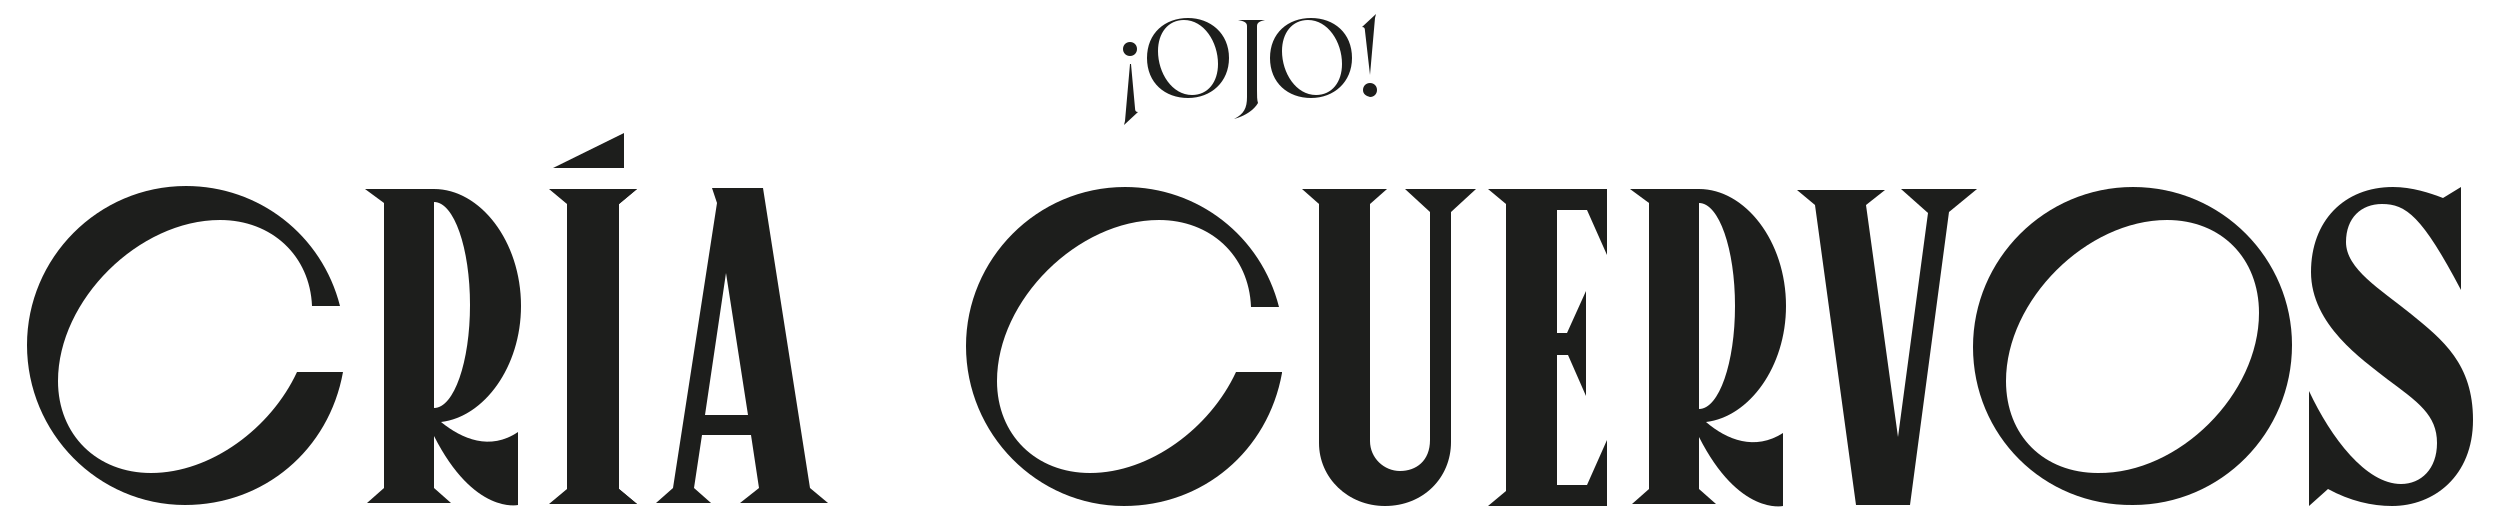
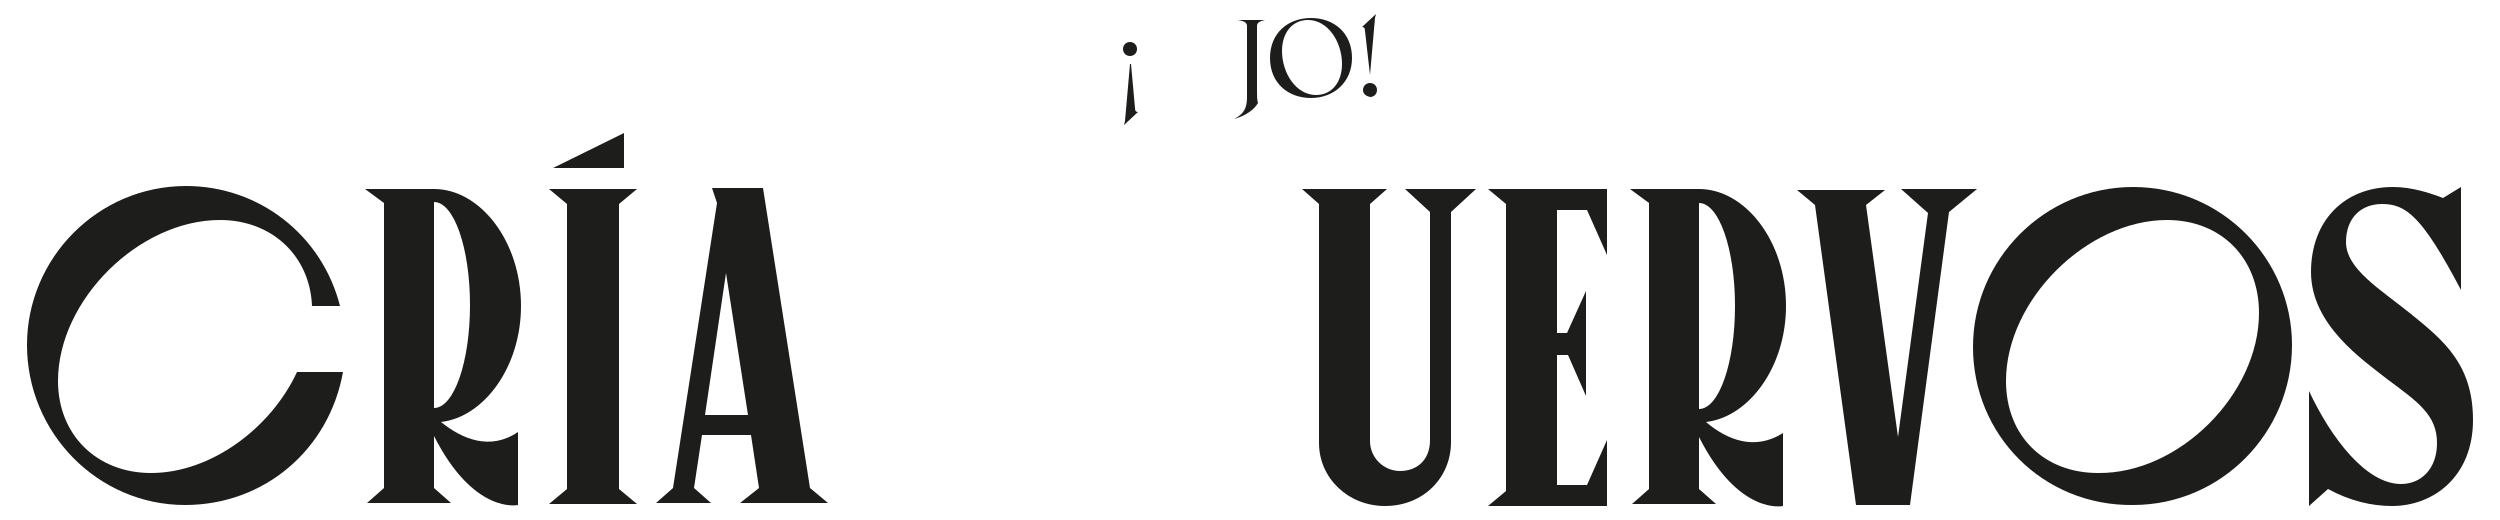
<svg xmlns="http://www.w3.org/2000/svg" id="Layer_1" x="0px" y="0px" viewBox="0 0 250 52" style="enable-background:new 0 0 250 52;" xml:space="preserve">
  <style type="text/css">	.st0{fill:#1D1E1C;}</style>
  <g>
    <g>
      <path class="st0" d="M34.3,37.2c-1.4,7.8-7.9,13.3-15.8,13.3c-8.7,0-15.8-7.2-15.8-16c0-8.7,7.1-15.9,15.9-15.9   c7.3,0,13.6,4.9,15.4,12h-2.8C31,25.6,27.2,22,22,22c-8.1,0-16.2,8-16.2,16.1c0,5.4,3.9,9.2,9.3,9.2c6,0,12-4.5,14.6-10.1H34.3z" />
      <path class="st0" d="M51.8,43.2v7.3c0,0-4.4,1-8.4-6.9v5.2l1.7,1.5h-8.4l1.7-1.5V20.3l-1.9-1.4h6.9c4.6,0,8.7,5.2,8.7,11.7   c0,6.1-3.7,11.1-8,11.6C46.2,43.9,49,45.1,51.8,43.2z M43.4,40.8c2,0,3.6-4.6,3.6-10.3c0-5.7-1.6-10.3-3.6-10.3V40.8z" />
-       <path class="st0" d="M63.7,50.4h-8.7l1.8-1.5V20.4l-1.8-1.5h8.7l-1.8,1.5v28.5L63.7,50.4z" />
      <path class="st0" d="M76.3,18.8l4.7,30l1.8,1.5H74l1.9-1.5l-0.8-5.3h-4.9l-0.8,5.3l1.7,1.5h-5.5l1.7-1.5l4.4-28.5l-0.5-1.5H76.3z    M70.5,41.5h4.3l-2.2-14.2L70.5,41.5z" />
-       <path class="st0" d="M128.2,37.3c-1.4,7.8-7.9,13.3-15.8,13.3c-8.7,0-15.8-7.2-15.8-16c0-8.7,7.1-15.9,15.9-15.9   c7.3,0,13.6,4.9,15.4,12h-2.8c-0.2-5.2-4.1-8.7-9.2-8.7c-8.1,0-16.2,8-16.2,16.1c0,5.4,3.9,9.2,9.3,9.2c6,0,12-4.5,14.6-10.1   H128.2z" />
      <path class="st0" d="M147.6,18.9l-2.5,2.3v23c0,3.6-2.8,6.4-6.6,6.4c-3.7,0-6.6-2.8-6.6-6.3V20.4l-1.7-1.5h8.5l-1.7,1.5v23.7   c0,1.7,1.4,3,3,3c1.6,0,3-1,3-3.1V21.2l-2.5-2.3H147.6z" />
      <path class="st0" d="M148.8,18.9h11.9v6.6l-2-4.5h-3v12.3h1l1.9-4.2v10.5l-1.8-4.1h-1.1v13h3l2-4.5v6.6h-11.9l1.8-1.5V20.4   L148.8,18.9z" />
      <path class="st0" d="M178.3,43.3v7.3c0,0-4.4,1-8.4-6.9v5.2l1.7,1.5h-8.4l1.7-1.5V20.3l-1.9-1.4h6.9c4.6,0,8.7,5.2,8.7,11.7   c0,6.1-3.7,11.1-8,11.6C172.7,44,175.5,45.1,178.3,43.3z M169.9,40.9c2,0,3.6-4.6,3.6-10.3c0-5.7-1.6-10.3-3.6-10.3V40.9z" />
      <path class="st0" d="M190.1,18.9h7.6l-2.8,2.3L191,50.5h-5.4l-4.1-30l-1.8-1.5h8.8l-1.9,1.5l3.2,23.2l3-22.4L190.1,18.9z" />
      <path class="st0" d="M197.3,34.7c0-8.8,7.2-16,16-16c8.9,0,15.9,7.2,15.9,15.8c0,8.8-7.1,16-15.9,16   C204.3,50.6,197.3,43.5,197.3,34.7z M225.9,31.3c0-5.5-3.8-9.3-9.2-9.3c-8,0-16.1,8-16.1,16.1c0,5.5,3.8,9.2,9.2,9.2   C217.9,47.4,225.9,39.4,225.9,31.3z" />
      <path class="st0" d="M231.1,27.2c0-5.1,3.3-8.5,8.2-8.5c1.9,0,3.7,0.6,5,1.1l1.8-1.1V29c-3.9-7.4-5.5-8.6-7.9-8.6   c-2.1,0-3.6,1.4-3.6,3.8c0,2.7,3.4,4.7,6.5,7.2c3.2,2.6,6.2,5,6.2,10.6c0,5.6-3.9,8.6-8.1,8.6c-2,0-4.2-0.5-6.4-1.7l-1.9,1.7V39.1   c2.2,4.7,5.7,9.3,9.2,9.3c2,0,3.6-1.5,3.6-4.1c0-2.8-1.9-4.1-5-6.4C236.3,36,231.1,32.5,231.1,27.2z" />
      <g>
        <path class="st0" d="M63.7,50.4h-8.8l1.8-1.5V20.4l-1.8-1.5h8.8l-1.8,1.5v28.5L63.7,50.4z M62.4,13.3v3.5h-7.1L62.4,13.3z" />
      </g>
    </g>
    <g>
      <path class="st0" d="M113.7,4.9c0,0.4-0.3,0.7-0.7,0.7c-0.4,0-0.7-0.3-0.7-0.7c0-0.4,0.3-0.7,0.7-0.7   C113.4,4.2,113.7,4.5,113.7,4.9z M113.5,10.8c0,0.3,0.1,0.4,0.3,0.4v0l-1.4,1.3l0.1-0.4l0.5-5.7h0.1L113.5,10.8z" />
-       <path class="st0" d="M122.9,5.8c0,2.4-1.8,4-4.1,4c-2.3,0-4.1-1.5-4.1-4s1.8-4,4.1-4C121,1.8,122.9,3.3,122.9,5.8z M121.8,6.4   c0-2.2-1.4-4.4-3.4-4.4c-1.6,0-2.6,1.3-2.6,3.1c0,2.2,1.4,4.4,3.4,4.4C120.8,9.5,121.8,8.2,121.8,6.4z" />
      <path class="st0" d="M126.5,2L126.5,2c-0.4,0.1-0.8,0.2-0.8,0.6V9c0,0.6,0,1,0.1,1.3c-0.4,0.7-1.3,1.3-2.4,1.6l0,0   c1-0.5,1.3-1.1,1.3-2.2V2.6c0-0.4-0.4-0.5-0.9-0.6V2H126.5z" />
      <path class="st0" d="M135.2,5.8c0,2.4-1.8,4-4.1,4c-2.3,0-4.1-1.5-4.1-4s1.8-4,4.1-4C133.4,1.8,135.2,3.3,135.2,5.8z M134.2,6.4   c0-2.2-1.4-4.4-3.4-4.4c-1.6,0-2.6,1.3-2.6,3.1c0,2.2,1.4,4.4,3.4,4.4C133.2,9.5,134.2,8.2,134.2,6.4z" />
      <path class="st0" d="M136.5,3.1c0-0.3-0.1-0.4-0.3-0.4v0l1.4-1.3l-0.1,0.4L137,7.5H137L136.5,3.1z M136.3,9c0-0.4,0.3-0.7,0.7-0.7   c0.4,0,0.7,0.3,0.7,0.7s-0.3,0.7-0.7,0.7C136.6,9.6,136.3,9.4,136.3,9z" />
    </g>
  </g>
</svg>